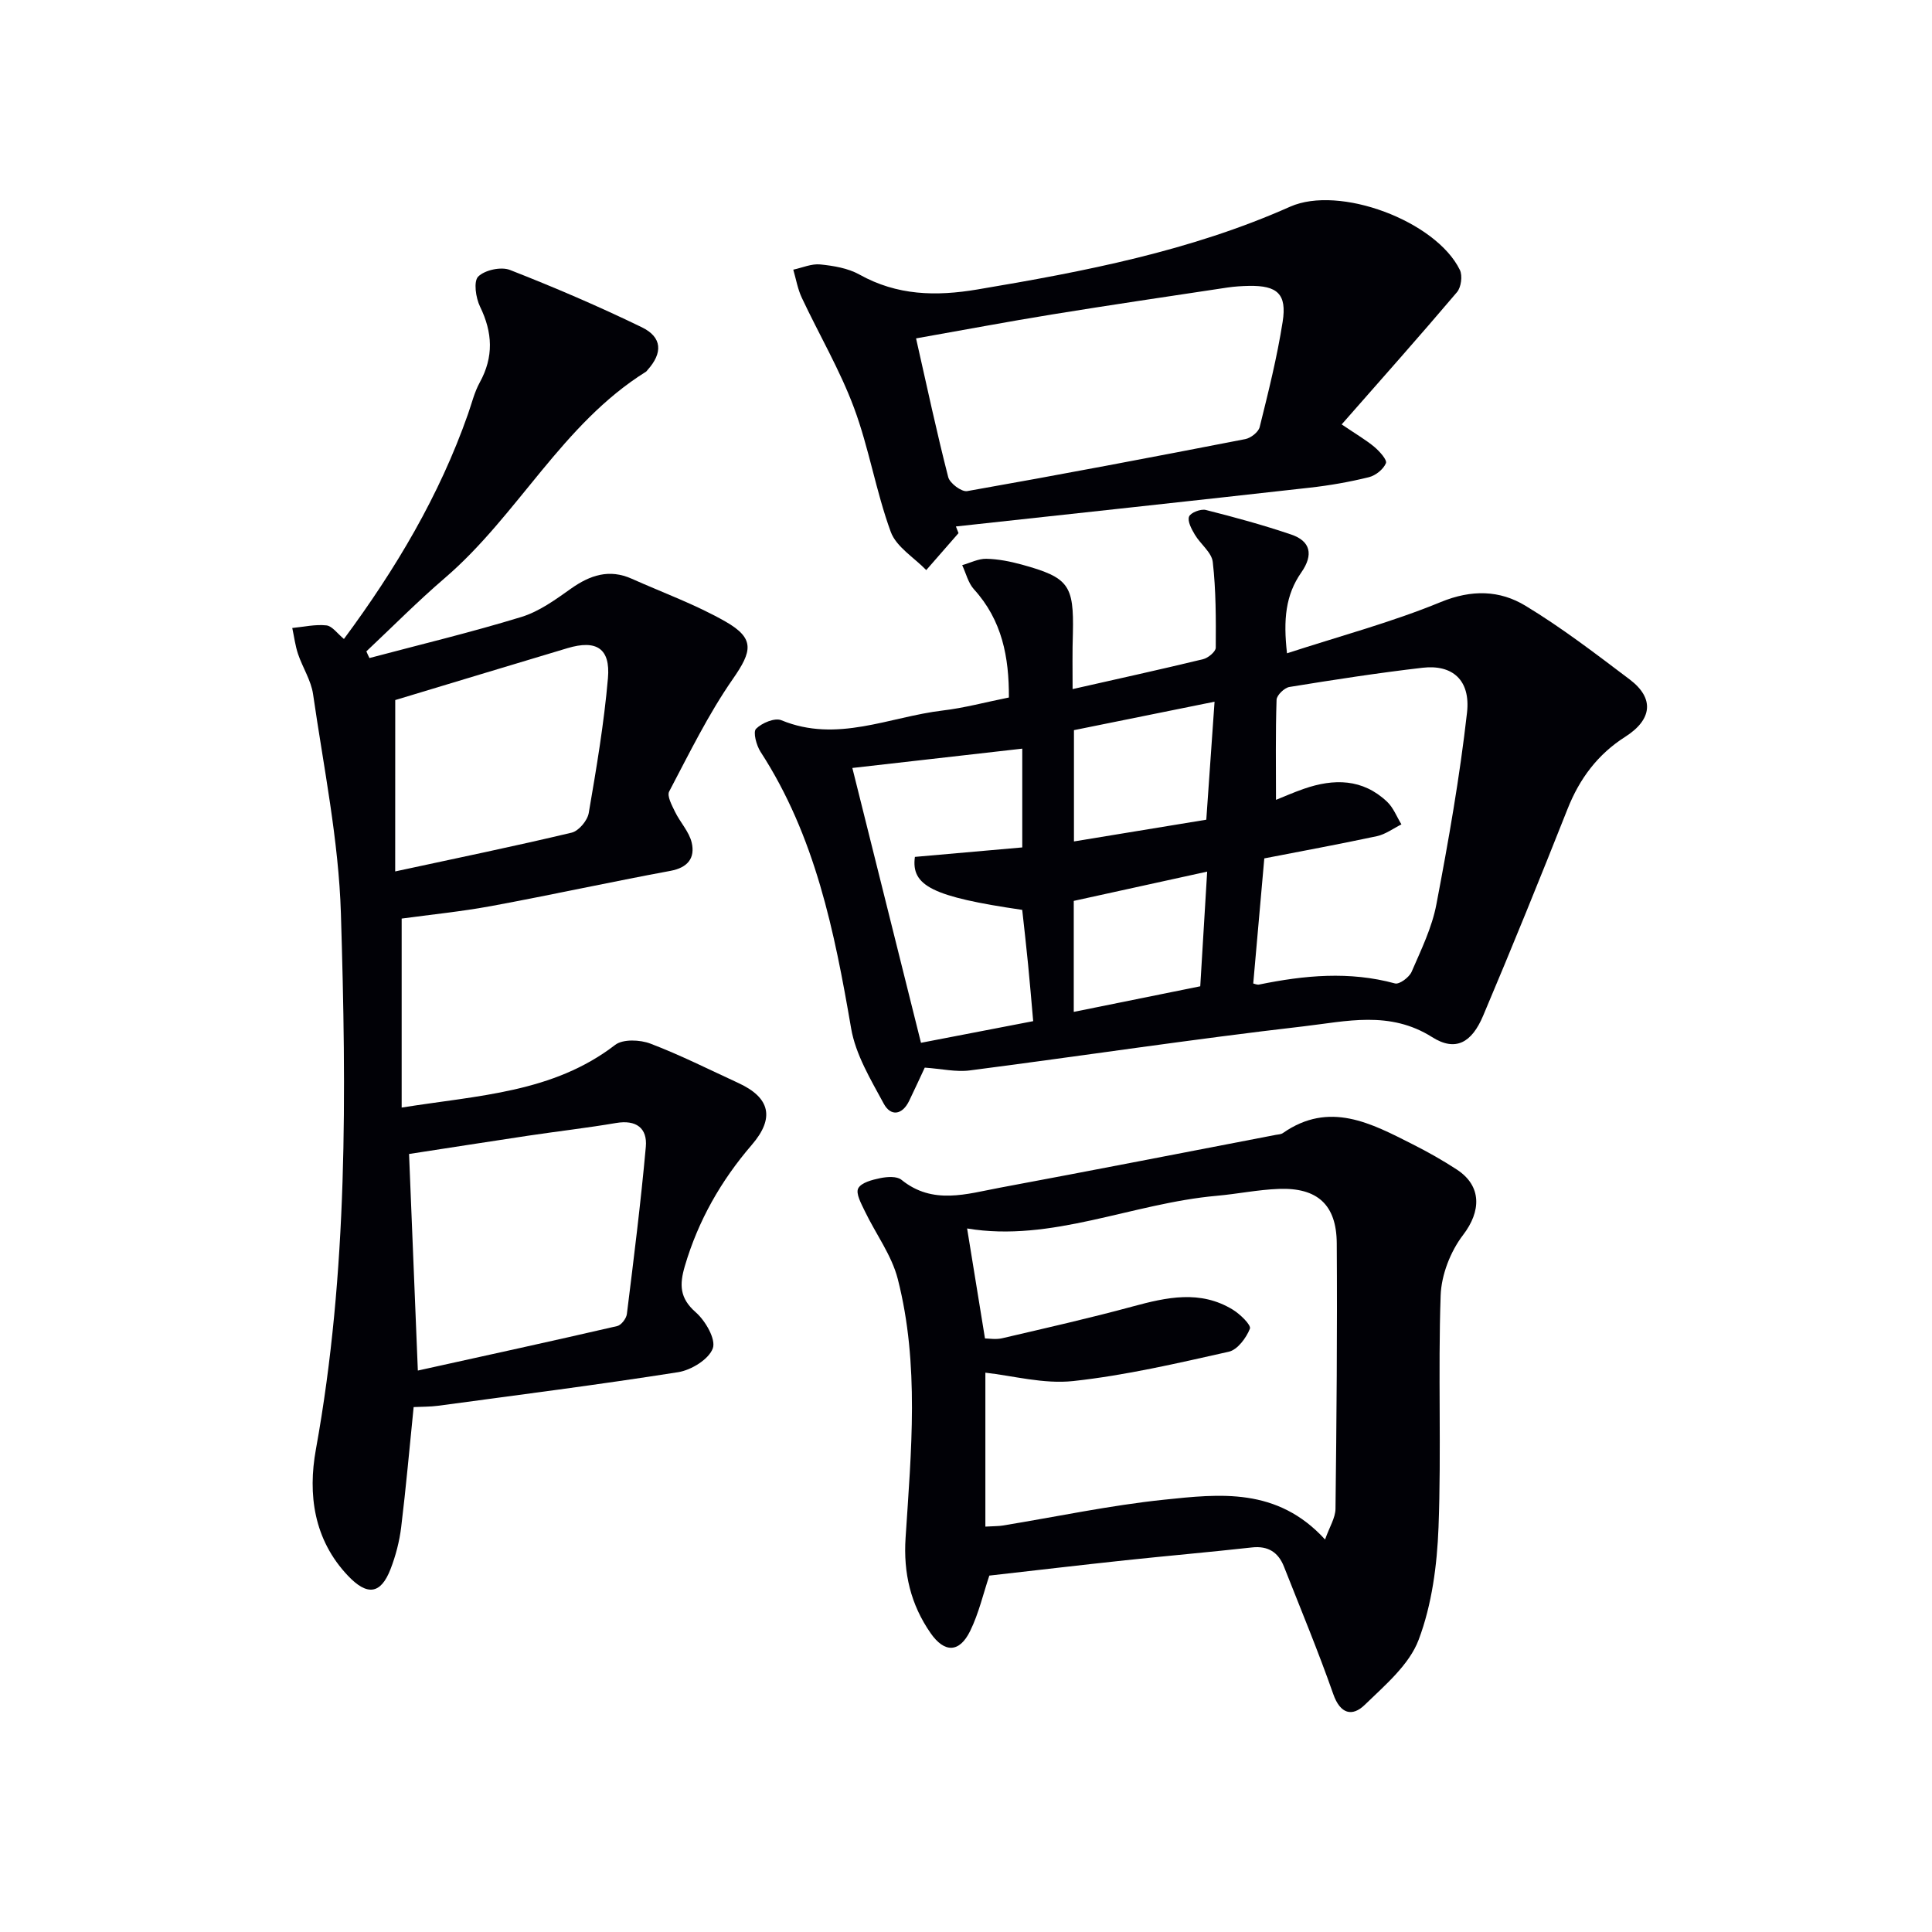
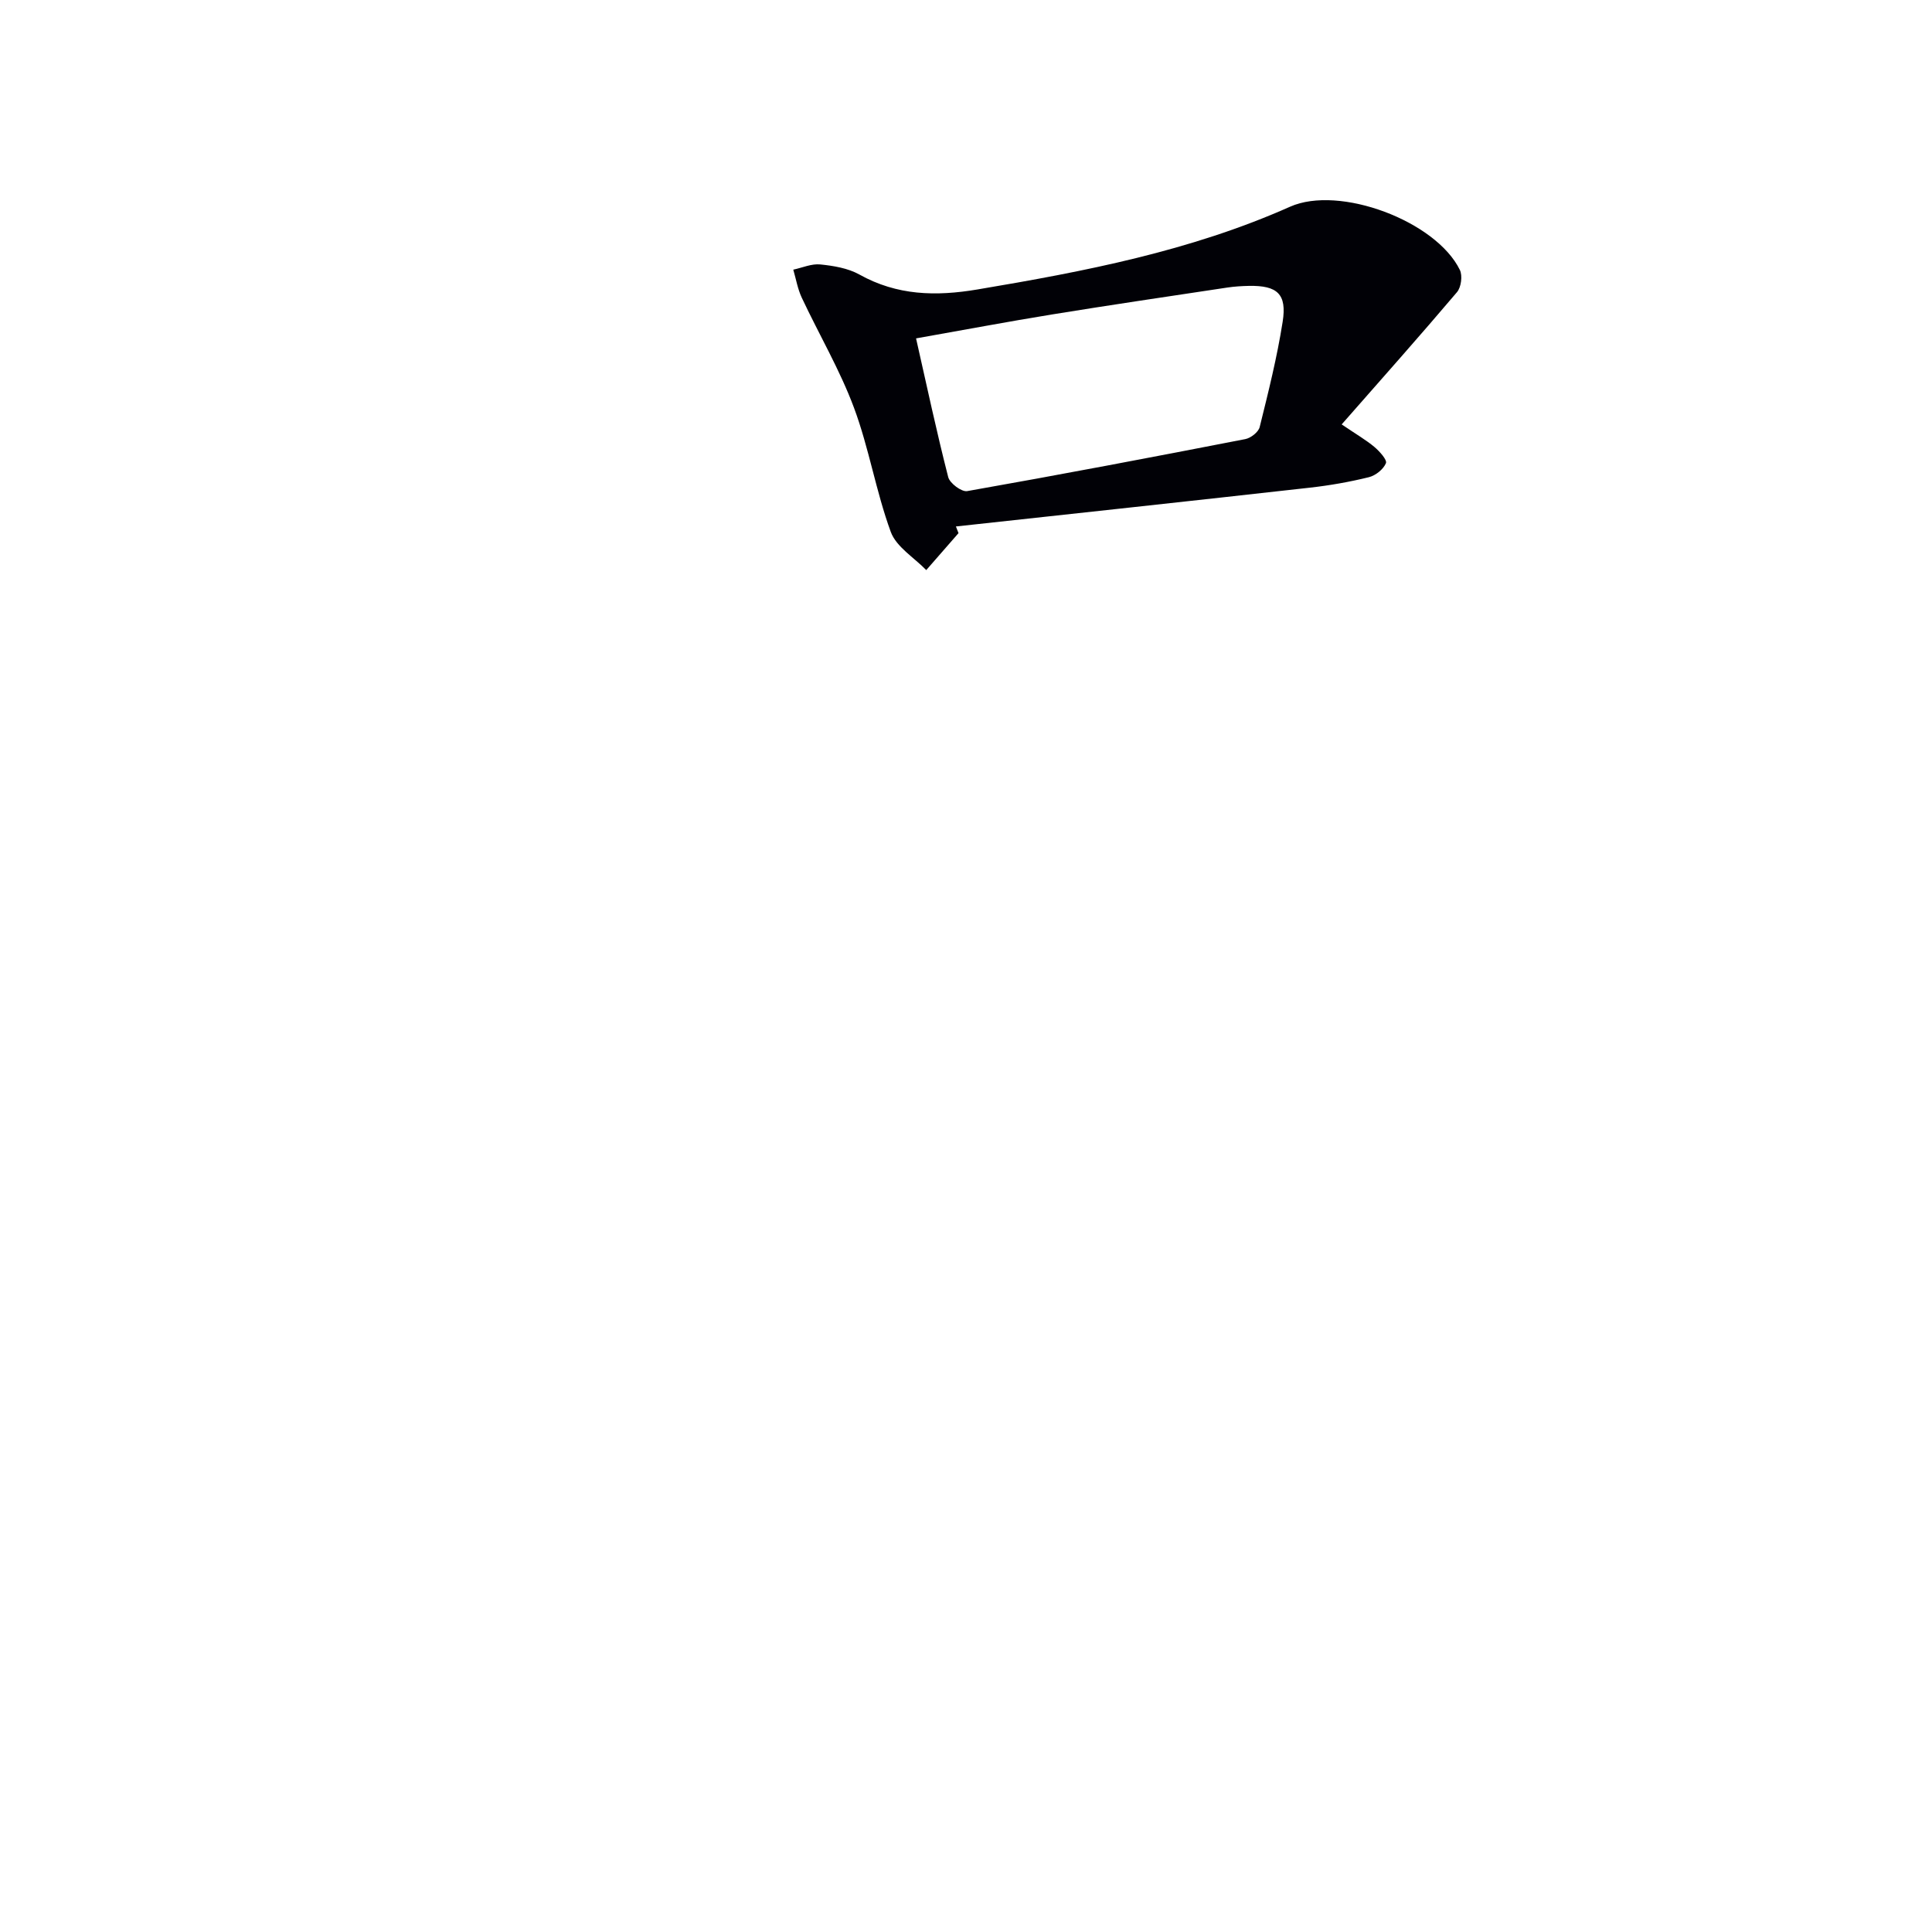
<svg xmlns="http://www.w3.org/2000/svg" enable-background="new 0 0 400 400" viewBox="0 0 400 400">
-   <path d="m76.49 136.24c10.49-2.79 21.07-5.32 31.44-8.5 3.7-1.13 7.08-3.59 10.3-5.88 3.96-2.8 7.93-4.11 12.56-2.04 6.49 2.9 13.25 5.35 19.4 8.86 6.17 3.52 5.52 6.16 1.55 11.88-5.08 7.3-9.03 15.4-13.19 23.3-.5.94.56 2.87 1.2 4.2 1.06 2.19 2.93 4.13 3.46 6.4.73 3.15-.78 5.17-4.39 5.84-12.38 2.29-24.69 4.99-37.07 7.28-6.28 1.16-12.67 1.79-18.59 2.6v39.13c15.96-2.55 31.33-3.07 44.21-12.98 1.6-1.23 5.14-1.08 7.29-.26 6.2 2.36 12.16 5.37 18.2 8.15 6.61 3.04 7.57 7.26 2.8 12.8-6.38 7.41-11.09 15.66-13.87 25.1-1.13 3.85-1.1 6.63 2.25 9.57 2 1.75 4.22 5.58 3.54 7.47-.82 2.26-4.45 4.5-7.15 4.93-16.54 2.61-33.16 4.72-49.75 6.96-1.62.22-3.27.18-5.04.27-.86 8.46-1.58 16.68-2.58 24.87-.36 2.94-1.13 5.9-2.2 8.67-2.04 5.26-4.85 5.57-8.83 1.37-7.1-7.49-8.31-16.88-6.63-26.14 6.67-36.79 6.31-73.9 5.18-110.97-.46-15.17-3.58-30.28-5.76-45.38-.41-2.87-2.17-5.53-3.12-8.35-.58-1.73-.8-3.58-1.19-5.37 2.36-.23 4.76-.79 7.07-.54 1.2.13 2.25 1.68 3.63 2.81 10.72-14.48 19.76-29.66 25.69-46.58.77-2.19 1.32-4.52 2.43-6.53 2.91-5.29 2.67-10.33.06-15.69-.89-1.82-1.38-5.24-.38-6.23 1.37-1.36 4.73-2.09 6.57-1.37 9.23 3.61 18.37 7.53 27.29 11.86 4.27 2.07 4.37 5.34 1.18 8.87-.11.12-.2.28-.34.36-17.35 10.84-26.47 29.7-41.62 42.7-5.62 4.82-10.84 10.1-16.24 15.18.19.45.41.91.64 1.38zm8.2 102.68c.6 14.8 1.19 29.21 1.82 44.84 14.22-3.14 27.76-6.09 41.27-9.21.84-.19 1.9-1.57 2.01-2.51 1.43-11.52 2.88-23.04 3.92-34.6.35-3.88-2-5.64-6.13-4.94-6.04 1.03-12.14 1.72-18.2 2.63-8.01 1.2-16.01 2.46-24.69 3.79zm-2.87-58.5c12.69-2.74 24.66-5.2 36.54-8.03 1.46-.35 3.26-2.5 3.53-4.05 1.59-9.27 3.17-18.59 3.98-27.95.53-6.17-2.41-7.98-8.37-6.2-11.97 3.58-23.93 7.21-35.67 10.75-.01 11.63-.01 23.64-.01 35.48z" fill="#010106" />
-   <path d="m222.07 142.67c9.27-2.1 18.16-4.05 27.01-6.19 1.05-.25 2.63-1.56 2.63-2.39.04-5.92.05-11.88-.62-17.74-.23-2-2.56-3.7-3.72-5.67-.67-1.14-1.55-2.74-1.19-3.72.3-.81 2.42-1.64 3.46-1.38 5.95 1.5 11.88 3.12 17.69 5.09 3.98 1.35 4.67 4.15 2.09 7.85-3.26 4.67-3.75 9.75-2.96 16.74 10.98-3.58 21.68-6.43 31.83-10.61 6.4-2.63 12.21-2.47 17.55.77 7.52 4.55 14.55 9.95 21.58 15.26 5.17 3.91 4.64 8.32-.94 11.87-5.66 3.6-9.44 8.64-11.92 14.9-5.68 14.34-11.48 28.64-17.49 42.84-2.36 5.59-5.71 7.51-10.57 4.43-8.79-5.55-17.79-3.25-26.59-2.23-23.09 2.66-46.08 6.15-69.13 9.13-2.85.37-5.84-.34-9.32-.58-.89 1.91-2.04 4.41-3.23 6.88-1.43 2.96-3.81 3.26-5.25.6-2.7-5-5.84-10.18-6.77-15.64-3.44-20.05-7.43-39.79-18.75-57.23-.86-1.33-1.59-4.09-.93-4.76 1.2-1.21 3.89-2.34 5.25-1.77 11.53 4.76 22.34-.71 33.41-2.02 4.42-.52 8.75-1.7 13.69-2.69.04-8.31-1.38-15.97-7.24-22.41-1.19-1.31-1.64-3.31-2.43-4.99 1.66-.47 3.34-1.35 4.99-1.32 2.46.05 4.96.55 7.34 1.2 9.74 2.68 10.81 4.23 10.59 14.21-.13 3.81-.06 7.62-.06 11.57zm37.4 60.95c.3.06.79.31 1.22.22 9.36-1.92 18.7-2.8 28.13-.23.9.25 2.95-1.27 3.44-2.41 1.97-4.55 4.22-9.15 5.13-13.97 2.51-13.16 4.84-26.39 6.34-39.69.76-6.75-3.03-10-9.2-9.29-9.22 1.07-18.41 2.49-27.57 3.98-1.04.17-2.62 1.7-2.66 2.64-.23 6.91-.12 13.83-.12 20.73 1.51-.6 3.62-1.54 5.79-2.29 6.2-2.15 12.16-2.11 17.22 2.69 1.3 1.23 1.99 3.1 2.96 4.68-1.69.84-3.3 2.06-5.08 2.44-7.89 1.69-15.83 3.14-23.31 4.6-.8 9.02-1.54 17.39-2.29 25.9zm-83-44.62c4.64 18.59 9.4 37.66 14.21 56.9 7.74-1.49 15.33-2.95 23.23-4.48-.38-4.22-.68-8-1.06-11.78-.37-3.77-.8-7.53-1.21-11.26-18.56-2.71-23.05-4.97-22.22-10.97 7.5-.66 14.98-1.32 22.23-1.96 0-7.64 0-14.18 0-20.45-11.95 1.36-23.56 2.68-35.18 4zm73.28 10.71c.58-8.3 1.11-15.84 1.71-24.43-10.19 2.06-19.76 4-29.11 5.89v23.04c9.28-1.53 18.16-2.98 27.4-4.5zm-27.44 39.79c9.29-1.88 17.83-3.61 26.19-5.3.49-8.17.94-15.59 1.43-23.74-9.61 2.11-18.6 4.08-27.62 6.06z" fill="#010106" />
-   <path d="m204.83 326.21c-1.24 3.69-2.17 7.79-3.97 11.47-2.23 4.55-5.33 4.56-8.19.44-4.12-5.93-5.66-12.43-5.18-19.72 1.16-17.9 2.9-35.91-1.61-53.58-1.26-4.95-4.58-9.37-6.84-14.09-.72-1.51-1.91-3.64-1.35-4.7.62-1.19 2.9-1.77 4.56-2.11 1.41-.29 3.43-.43 4.38.34 6.49 5.27 13.52 2.92 20.39 1.64 19.06-3.55 38.09-7.28 57.13-10.94.49-.09 1.06-.1 1.44-.36 9.65-6.74 18.31-2.03 26.96 2.35 3.11 1.57 6.17 3.3 9.08 5.2 5.22 3.42 5.02 8.66 1.29 13.53-2.62 3.42-4.51 8.27-4.65 12.56-.55 15.98.16 32-.44 47.97-.3 7.84-1.37 16.01-4.11 23.28-1.95 5.19-6.97 9.41-11.17 13.49-2.57 2.49-5.06 1.91-6.51-2.23-3.12-8.9-6.75-17.62-10.21-26.4-1.17-2.96-3.28-4.34-6.62-3.97-8.74.97-17.49 1.73-26.23 2.66-9.36 1-18.69 2.1-28.15 3.17zm-.82-10.14c1.95-.11 2.77-.09 3.57-.22 11.13-1.82 22.2-4.18 33.4-5.35 11.51-1.2 23.45-2.62 33.36 8.24.92-2.61 2.14-4.48 2.16-6.36.22-18.33.38-36.66.26-54.98-.05-7.97-4.01-11.55-12-11.25-4.31.16-8.58 1.05-12.88 1.43-17.54 1.56-34.2 9.68-51.65 6.76 1.21 7.43 2.4 14.77 3.7 22.77.77 0 2.23.27 3.56-.04 9.03-2.11 18.08-4.15 27.02-6.58 7.05-1.91 13.99-3.45 20.71.65 1.53.93 3.86 3.2 3.56 3.95-.76 1.92-2.57 4.36-4.37 4.77-10.66 2.39-21.36 4.89-32.19 6.07-6.14.67-12.54-1.11-18.21-1.73z" fill="#010106" />
  <path d="m198.45 110.38c-2.23 2.55-4.46 5.1-6.68 7.65-2.53-2.61-6.21-4.8-7.35-7.92-3.07-8.38-4.5-17.35-7.62-25.71-2.92-7.84-7.23-15.15-10.8-22.76-.85-1.81-1.19-3.86-1.76-5.81 1.87-.4 3.79-1.27 5.6-1.08 2.75.28 5.72.77 8.09 2.09 7.81 4.36 15.83 4.54 24.44 3.09 22.12-3.72 44.05-7.93 64.72-17.13 10.22-4.55 30.22 2.96 35.16 13.09.58 1.19.27 3.57-.59 4.59-7.69 9.07-15.6 17.96-23.88 27.39 3.13 2.12 5.09 3.25 6.79 4.68 1.06.9 2.66 2.67 2.37 3.35-.53 1.27-2.14 2.56-3.54 2.9-4.02.99-8.12 1.71-12.24 2.17-24.41 2.74-48.83 5.37-73.25 8.03.2.47.37.93.54 1.38zm-8.79-40.32c2.28 10.09 4.28 19.46 6.66 28.73.33 1.27 2.77 3.09 3.92 2.89 19.23-3.39 38.42-7.04 57.59-10.77 1.14-.22 2.71-1.45 2.97-2.48 1.79-7.22 3.61-14.47 4.76-21.81.91-5.76-1.11-7.53-6.96-7.43-1.49.03-3 .12-4.47.34-12.12 1.83-24.25 3.61-36.35 5.58-9.12 1.48-18.2 3.2-28.12 4.95z" fill="#010106" />
</svg>